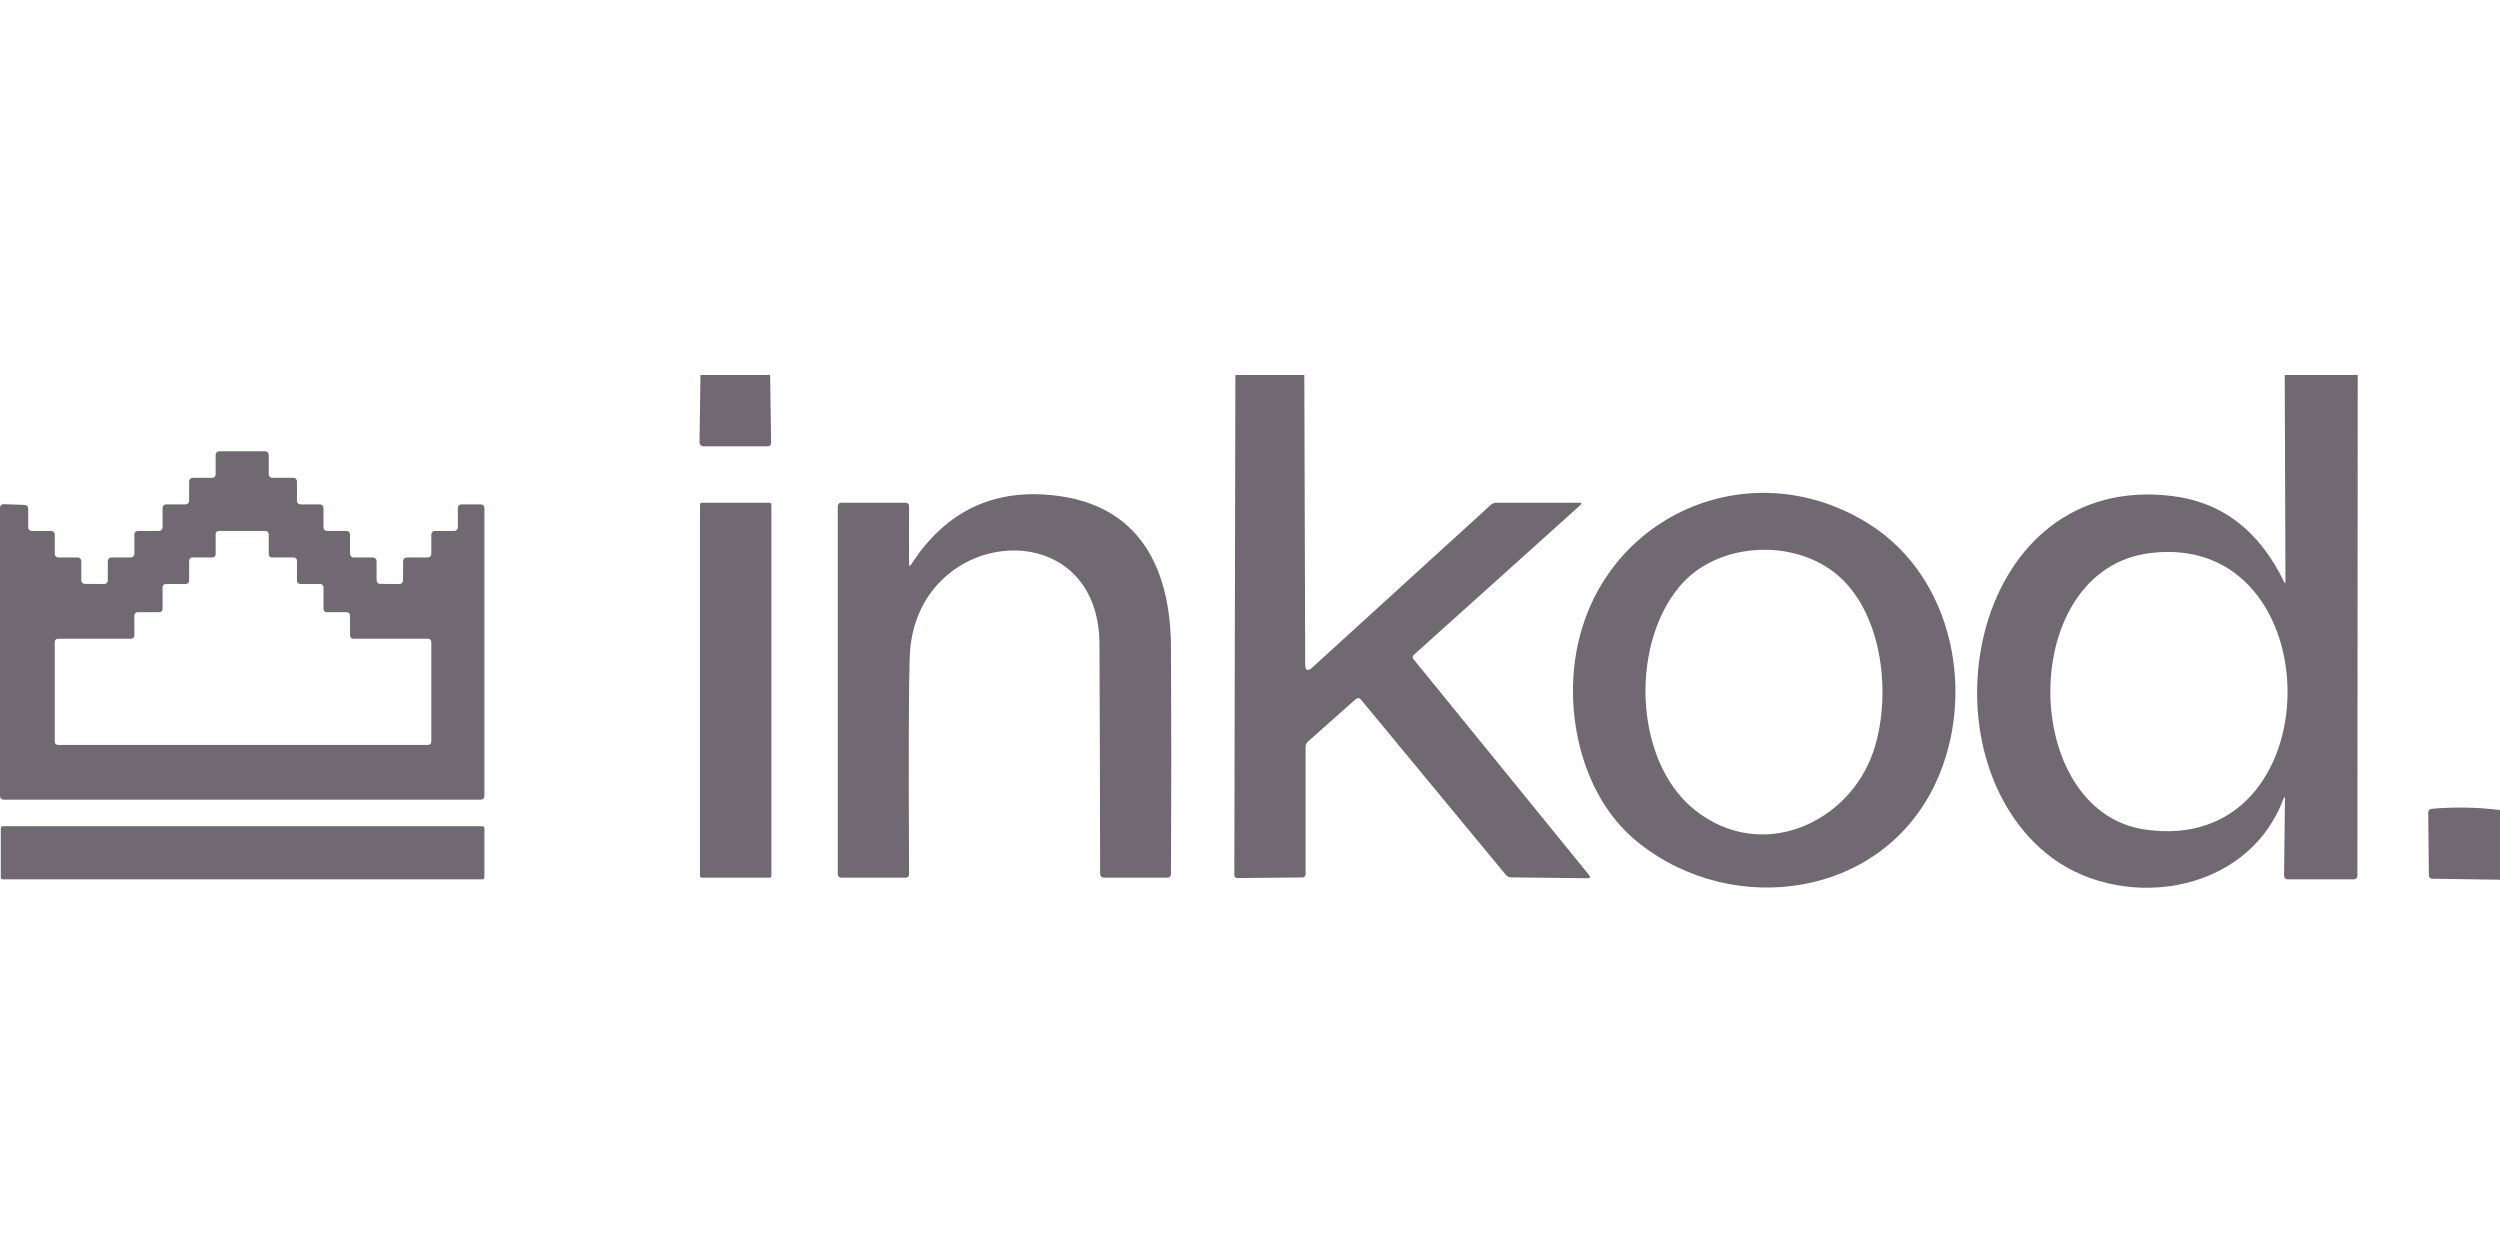
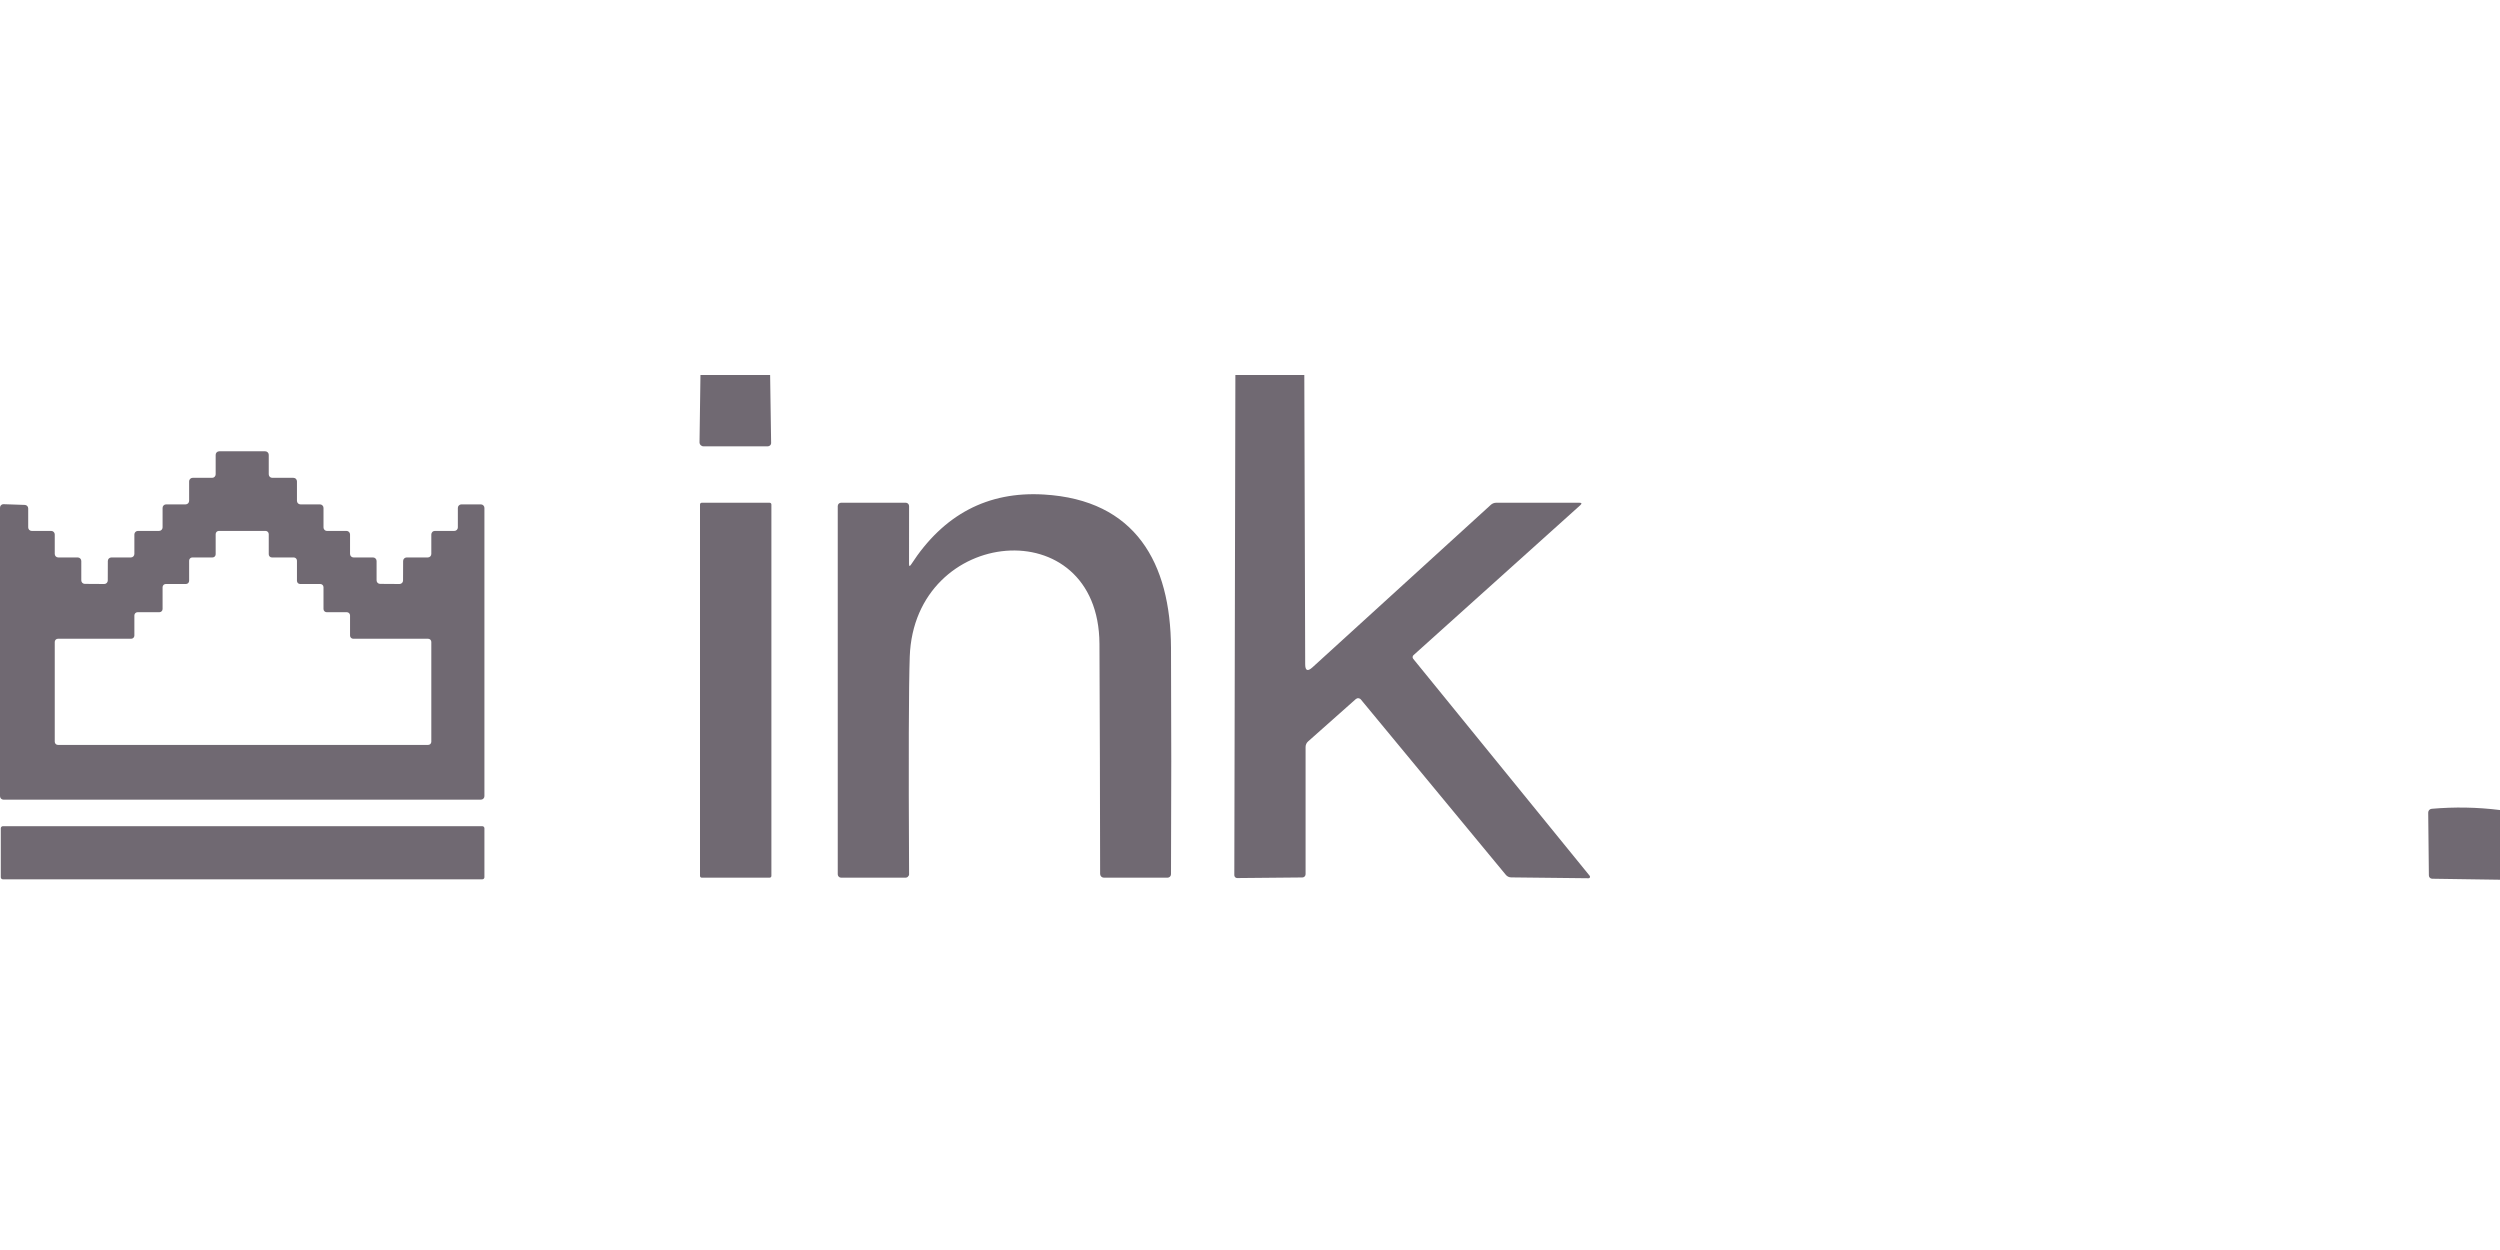
<svg xmlns="http://www.w3.org/2000/svg" width="120" height="60" viewBox="0 0 120 60" fill="none">
  <path d="M33.622 18H36.966L37.014 21.262C37.014 21.283 37.011 21.304 37.002 21.323C36.995 21.343 36.983 21.361 36.968 21.376C36.952 21.391 36.934 21.403 36.914 21.412C36.895 21.42 36.873 21.424 36.852 21.424H33.768C33.743 21.424 33.718 21.419 33.694 21.409C33.671 21.399 33.65 21.385 33.632 21.367C33.614 21.349 33.6 21.327 33.591 21.304C33.581 21.28 33.577 21.255 33.577 21.23L33.622 18Z" fill="#706972" />
  <path d="M59.298 18H62.607L62.649 31.881C62.649 32.193 62.764 32.244 62.996 32.034L71.558 24.233C71.629 24.168 71.724 24.131 71.822 24.131H75.807C75.925 24.131 75.94 24.172 75.851 24.252L67.847 31.448C67.823 31.47 67.808 31.5 67.806 31.533C67.803 31.565 67.813 31.598 67.834 31.623L76.307 42.041C76.315 42.052 76.32 42.064 76.322 42.077C76.324 42.09 76.322 42.104 76.316 42.116C76.31 42.128 76.301 42.138 76.29 42.145C76.279 42.152 76.266 42.156 76.252 42.156L72.539 42.115C72.489 42.115 72.44 42.103 72.394 42.082C72.349 42.06 72.309 42.029 72.278 41.99L65.321 33.575C65.307 33.558 65.289 33.543 65.269 33.533C65.249 33.523 65.227 33.516 65.204 33.514C65.182 33.513 65.159 33.515 65.137 33.523C65.116 33.53 65.096 33.541 65.079 33.556L62.789 35.588C62.751 35.621 62.721 35.662 62.7 35.707C62.679 35.753 62.668 35.803 62.668 35.853V41.962C62.668 42.003 62.652 42.043 62.623 42.072C62.594 42.101 62.556 42.118 62.515 42.118L59.387 42.147C59.369 42.147 59.351 42.144 59.334 42.137C59.317 42.13 59.301 42.12 59.288 42.108C59.275 42.095 59.265 42.08 59.258 42.063C59.251 42.046 59.247 42.028 59.247 42.01L59.298 18Z" fill="#706972" />
-   <path d="M109.667 18H113.171L113.155 42.038C113.155 42.083 113.137 42.126 113.106 42.158C113.074 42.189 113.031 42.207 112.986 42.207H109.801C109.757 42.207 109.715 42.19 109.684 42.158C109.653 42.127 109.636 42.085 109.636 42.041L109.677 38.372C109.679 38.221 109.654 38.216 109.601 38.356C107.82 43.073 101.599 43.774 98.188 40.936C92.082 35.856 94.694 22.625 104.275 23.81C106.662 24.103 108.45 25.478 109.639 27.934C109.681 28.024 109.702 28.018 109.702 27.919L109.667 18ZM103.211 26.546C96.803 27.332 96.924 38.917 102.94 39.815C112.066 41.175 112.024 25.466 103.211 26.546Z" fill="#706972" />
  <path d="M21.977 25.316V24.379C21.977 24.334 21.995 24.291 22.027 24.26C22.059 24.228 22.102 24.21 22.146 24.21H23.083C23.128 24.21 23.17 24.228 23.202 24.26C23.234 24.291 23.252 24.334 23.252 24.379V38.215C23.252 38.26 23.234 38.303 23.202 38.335C23.17 38.366 23.128 38.384 23.083 38.384H0.169C0.124 38.384 0.081 38.366 0.049 38.335C0.018 38.303 4.28249e-08 38.26 4.28249e-08 38.215V24.369C-1.61363e-05 24.347 0.005 24.324 0.013 24.303C0.022 24.282 0.035 24.264 0.052 24.248C0.068 24.232 0.087 24.22 0.109 24.212C0.13 24.203 0.152 24.2 0.175 24.201L1.191 24.236C1.235 24.237 1.276 24.256 1.307 24.287C1.337 24.319 1.354 24.361 1.354 24.404V25.316C1.354 25.36 1.371 25.403 1.403 25.435C1.435 25.466 1.478 25.484 1.522 25.484H2.459C2.504 25.484 2.547 25.502 2.578 25.534C2.61 25.565 2.628 25.608 2.628 25.653V26.59C2.628 26.634 2.646 26.677 2.677 26.709C2.709 26.741 2.752 26.758 2.797 26.758H3.733C3.778 26.758 3.821 26.776 3.852 26.808C3.884 26.839 3.902 26.882 3.902 26.927V27.857C3.902 27.901 3.919 27.944 3.95 27.976C3.981 28.007 4.023 28.025 4.067 28.026L5.004 28.032C5.048 28.032 5.091 28.015 5.122 27.984C5.154 27.953 5.172 27.911 5.173 27.867L5.176 26.927C5.176 26.882 5.194 26.839 5.225 26.808C5.257 26.776 5.3 26.758 5.345 26.758H6.281C6.326 26.758 6.369 26.741 6.4 26.709C6.432 26.677 6.45 26.634 6.45 26.59V25.653C6.45 25.608 6.468 25.565 6.499 25.534C6.531 25.502 6.574 25.484 6.619 25.484H7.635C7.68 25.484 7.722 25.466 7.754 25.435C7.786 25.403 7.804 25.36 7.804 25.316V24.379C7.804 24.334 7.821 24.291 7.853 24.26C7.885 24.228 7.928 24.21 7.972 24.21H8.909C8.954 24.21 8.997 24.192 9.028 24.161C9.06 24.129 9.078 24.086 9.078 24.041V23.105C9.078 23.06 9.095 23.017 9.127 22.986C9.159 22.954 9.202 22.936 9.246 22.936H10.183C10.228 22.936 10.271 22.918 10.302 22.887C10.334 22.855 10.352 22.812 10.352 22.767V21.831C10.352 21.786 10.37 21.743 10.401 21.712C10.433 21.68 10.476 21.662 10.521 21.662H12.731C12.776 21.662 12.819 21.68 12.85 21.712C12.882 21.743 12.9 21.786 12.9 21.831V22.767C12.9 22.812 12.918 22.855 12.949 22.887C12.981 22.918 13.024 22.936 13.069 22.936H14.085C14.107 22.936 14.129 22.941 14.149 22.949C14.17 22.957 14.188 22.97 14.204 22.986C14.22 23.001 14.232 23.02 14.241 23.04C14.249 23.061 14.254 23.083 14.254 23.105V24.041C14.254 24.086 14.271 24.129 14.303 24.161C14.335 24.192 14.377 24.21 14.422 24.21H15.359C15.403 24.21 15.446 24.228 15.478 24.26C15.51 24.291 15.528 24.334 15.528 24.379V25.316C15.528 25.338 15.532 25.36 15.54 25.38C15.549 25.401 15.561 25.419 15.577 25.435C15.593 25.451 15.611 25.463 15.632 25.471C15.652 25.48 15.674 25.484 15.696 25.484H16.633C16.678 25.484 16.721 25.502 16.752 25.534C16.784 25.565 16.802 25.608 16.802 25.653V26.59C16.802 26.634 16.819 26.677 16.851 26.709C16.883 26.741 16.926 26.758 16.97 26.758H17.907C17.952 26.758 17.995 26.776 18.026 26.808C18.058 26.839 18.076 26.882 18.076 26.927V27.857C18.076 27.901 18.093 27.944 18.124 27.976C18.155 28.007 18.197 28.025 18.241 28.026L19.178 28.032C19.222 28.032 19.264 28.015 19.296 27.984C19.328 27.953 19.346 27.911 19.346 27.867L19.35 26.927C19.35 26.882 19.367 26.839 19.399 26.808C19.431 26.776 19.474 26.758 19.518 26.758H20.535C20.579 26.758 20.622 26.741 20.654 26.709C20.686 26.677 20.703 26.634 20.703 26.59V25.653C20.703 25.631 20.708 25.609 20.716 25.588C20.725 25.568 20.737 25.549 20.753 25.534C20.768 25.518 20.787 25.506 20.808 25.497C20.828 25.489 20.85 25.484 20.872 25.484H21.809C21.853 25.484 21.896 25.466 21.928 25.435C21.96 25.403 21.977 25.36 21.977 25.316ZM6.45 30.507C6.45 30.548 6.434 30.587 6.405 30.615C6.376 30.644 6.338 30.66 6.297 30.66H2.781C2.74 30.66 2.701 30.676 2.673 30.705C2.644 30.734 2.628 30.773 2.628 30.813V35.603C2.628 35.644 2.644 35.683 2.673 35.712C2.701 35.74 2.74 35.756 2.781 35.756H20.55C20.591 35.756 20.63 35.74 20.659 35.712C20.687 35.683 20.703 35.644 20.703 35.603V30.813C20.703 30.773 20.687 30.734 20.659 30.705C20.63 30.676 20.591 30.66 20.55 30.66H16.954C16.914 30.66 16.875 30.644 16.846 30.615C16.818 30.587 16.802 30.548 16.802 30.507V29.539C16.802 29.498 16.785 29.459 16.757 29.431C16.728 29.402 16.689 29.386 16.649 29.386H15.68C15.64 29.386 15.601 29.37 15.572 29.341C15.544 29.313 15.528 29.274 15.528 29.233V28.185C15.528 28.145 15.511 28.106 15.483 28.077C15.454 28.049 15.415 28.032 15.375 28.032H14.406C14.366 28.032 14.327 28.016 14.298 27.988C14.27 27.959 14.254 27.92 14.254 27.88V26.911C14.254 26.871 14.237 26.832 14.209 26.803C14.18 26.774 14.141 26.758 14.101 26.758H13.053C13.012 26.758 12.973 26.742 12.945 26.714C12.916 26.685 12.9 26.646 12.9 26.605V25.637C12.9 25.597 12.884 25.558 12.855 25.529C12.826 25.5 12.787 25.484 12.747 25.484H10.505C10.464 25.484 10.425 25.5 10.396 25.529C10.368 25.558 10.352 25.597 10.352 25.637V26.605C10.352 26.646 10.336 26.685 10.307 26.714C10.278 26.742 10.239 26.758 10.199 26.758H9.231C9.19 26.758 9.151 26.774 9.122 26.803C9.094 26.832 9.078 26.871 9.078 26.911V27.88C9.078 27.92 9.062 27.959 9.033 27.988C9.004 28.016 8.965 28.032 8.925 28.032H7.956C7.916 28.032 7.877 28.049 7.848 28.077C7.82 28.106 7.804 28.145 7.804 28.185V29.233C7.804 29.274 7.787 29.313 7.759 29.341C7.73 29.37 7.691 29.386 7.651 29.386H6.603C6.562 29.386 6.523 29.402 6.495 29.431C6.466 29.459 6.45 29.498 6.45 29.539V30.507Z" fill="#706972" />
-   <path d="M43.735 27.094C45.287 24.696 47.41 23.577 50.105 23.737C54.507 23.995 56.189 27.017 56.208 31.101C56.225 34.721 56.225 38.342 56.208 41.962C56.208 42.006 56.191 42.048 56.16 42.079C56.13 42.11 56.088 42.128 56.045 42.128H52.984C52.937 42.128 52.892 42.109 52.858 42.075C52.825 42.042 52.806 41.996 52.806 41.949C52.802 38.261 52.791 34.58 52.774 30.906C52.742 24.444 43.888 25.25 43.668 31.518C43.619 32.924 43.608 36.405 43.636 41.962C43.636 41.983 43.633 42.005 43.624 42.025C43.617 42.045 43.605 42.063 43.59 42.079C43.574 42.094 43.556 42.106 43.536 42.115C43.517 42.123 43.495 42.128 43.474 42.128H40.371C40.329 42.128 40.288 42.111 40.259 42.081C40.229 42.051 40.212 42.011 40.212 41.968V24.291C40.212 24.248 40.229 24.208 40.259 24.178C40.288 24.148 40.329 24.131 40.371 24.131H43.477C43.519 24.131 43.559 24.148 43.589 24.178C43.619 24.208 43.636 24.248 43.636 24.291L43.633 27.065C43.633 27.188 43.667 27.198 43.735 27.094Z" fill="#706972" />
-   <path d="M78.661 40.465C76.163 38.483 75.24 34.954 75.565 31.992C76.332 24.991 83.817 21.43 89.732 25.163C93.774 27.715 94.879 33.359 92.914 37.579C90.347 43.096 83.222 44.086 78.661 40.465ZM81.358 38.885C84.575 41.439 88.793 39.496 89.936 36.025C90.751 33.556 90.439 29.909 88.55 27.931C86.541 25.829 82.722 25.924 80.82 27.928C78.24 30.648 78.339 36.486 81.358 38.885Z" fill="#706972" />
+   <path d="M43.735 27.094C45.287 24.696 47.41 23.577 50.105 23.737C54.507 23.995 56.189 27.017 56.208 31.101C56.225 34.721 56.225 38.342 56.208 41.962C56.208 42.006 56.191 42.048 56.16 42.079C56.13 42.11 56.088 42.128 56.045 42.128H52.984C52.937 42.128 52.892 42.109 52.858 42.075C52.825 42.042 52.806 41.996 52.806 41.949C52.802 38.261 52.791 34.58 52.774 30.906C52.742 24.444 43.888 25.25 43.668 31.518C43.619 32.924 43.608 36.405 43.636 41.962C43.636 41.983 43.633 42.005 43.624 42.025C43.574 42.094 43.556 42.106 43.536 42.115C43.517 42.123 43.495 42.128 43.474 42.128H40.371C40.329 42.128 40.288 42.111 40.259 42.081C40.229 42.051 40.212 42.011 40.212 41.968V24.291C40.212 24.248 40.229 24.208 40.259 24.178C40.288 24.148 40.329 24.131 40.371 24.131H43.477C43.519 24.131 43.559 24.148 43.589 24.178C43.619 24.208 43.636 24.248 43.636 24.291L43.633 27.065C43.633 27.188 43.667 27.198 43.735 27.094Z" fill="#706972" />
  <path d="M36.944 24.132H33.682C33.637 24.132 33.6 24.169 33.6 24.215V42.045C33.6 42.091 33.637 42.128 33.682 42.128H36.944C36.99 42.128 37.027 42.091 37.027 42.045V24.215C37.027 24.169 36.99 24.132 36.944 24.132Z" fill="#706972" />
  <path d="M120 38.882V42.227L116.742 42.179C116.7 42.178 116.66 42.161 116.631 42.131C116.602 42.102 116.586 42.061 116.586 42.02L116.554 39.003C116.554 38.957 116.571 38.913 116.602 38.879C116.634 38.846 116.677 38.825 116.723 38.822C117.822 38.726 118.915 38.746 120 38.882Z" fill="#706972" />
  <path d="M23.153 39.658H0.137C0.082 39.658 0.038 39.703 0.038 39.757V42.108C0.038 42.162 0.082 42.207 0.137 42.207H23.153C23.207 42.207 23.252 42.162 23.252 42.108V39.757C23.252 39.703 23.207 39.658 23.153 39.658Z" fill="#706972" />
</svg>